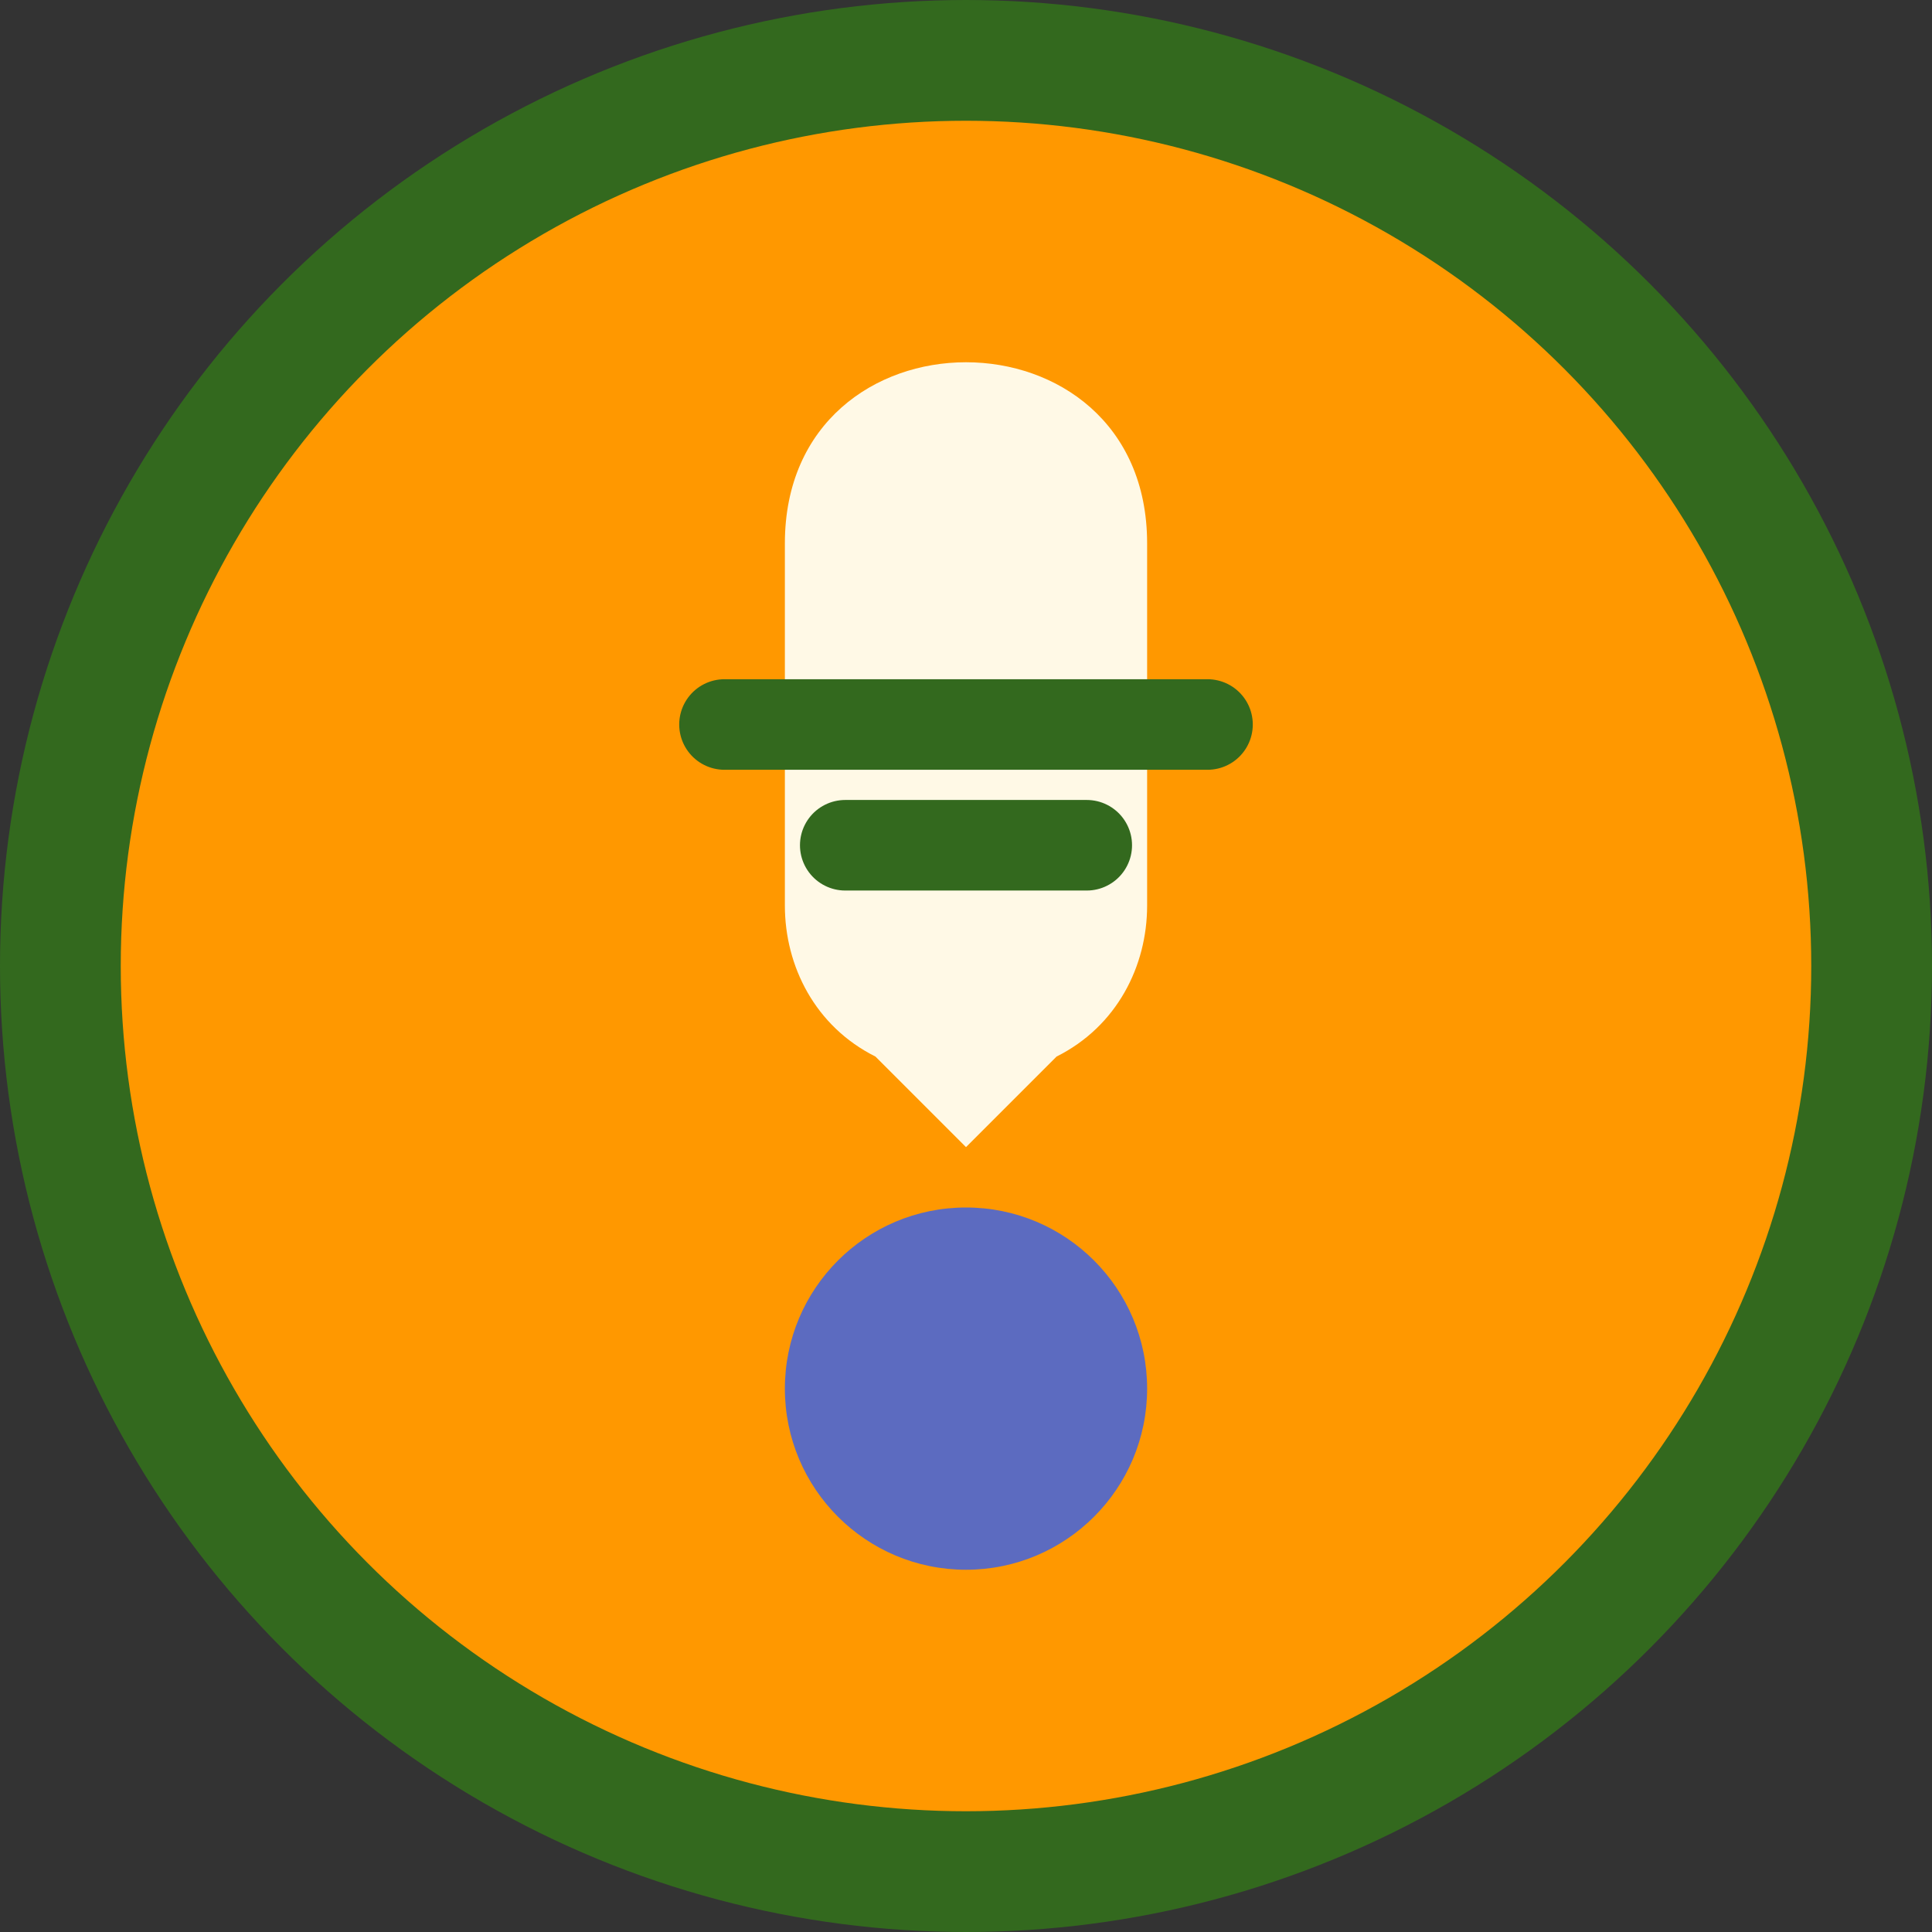
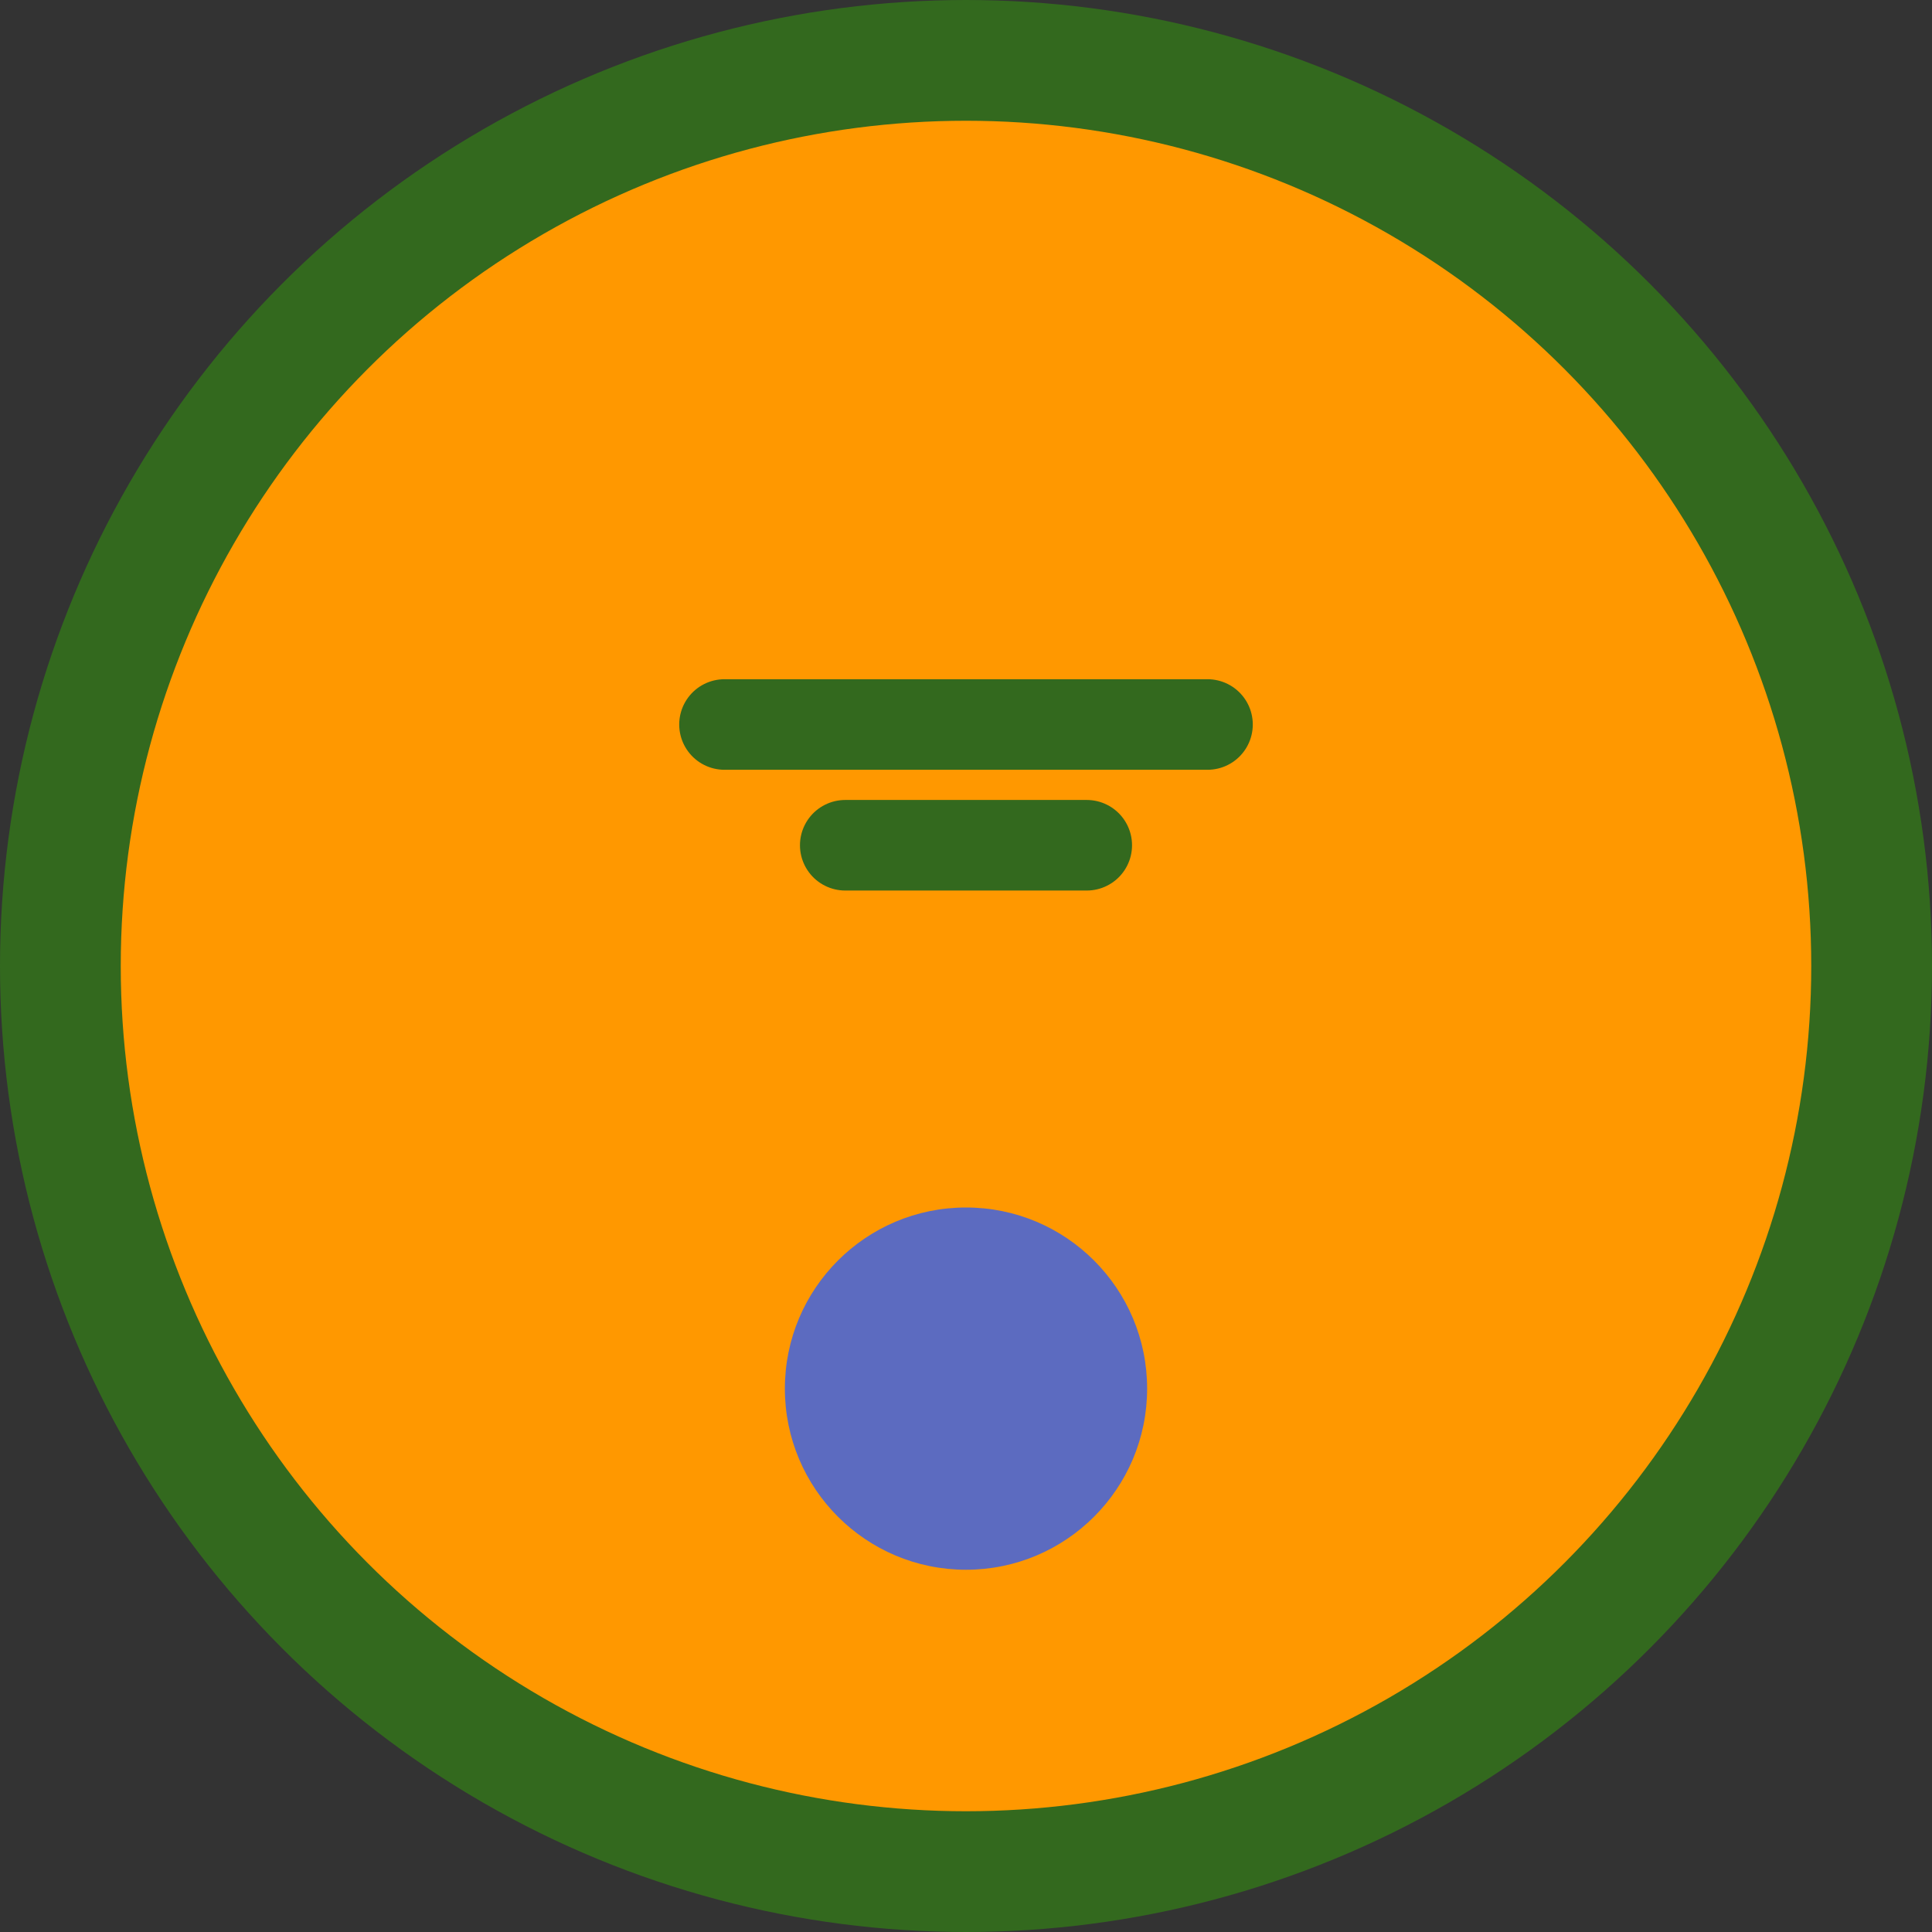
<svg xmlns="http://www.w3.org/2000/svg" width="32" height="32" viewBox="0 0 32 32">
  <rect x="0" y="0" width="32" height="32" fill="#333333" stroke="none" />
  <circle cx="16" cy="16" r="15" fill="#FF9800" stroke="#33691E" stroke-width="2" />
-   <path d="M16 6c-1.5 0-3 1-3 3v6c0 1 .5 2 1.5 2.5L16 19l1.5-1.5c1-0.5 1.5-1.5 1.5-2.5V9c0-2-1.5-3-3-3z" fill="#FFF9E6" />
  <circle cx="16" cy="23" r="3" fill="#5C6BC0" />
  <path d="M12 12h8M14 14h4" stroke="#33691E" stroke-width="1.5" stroke-linecap="round" />
</svg>